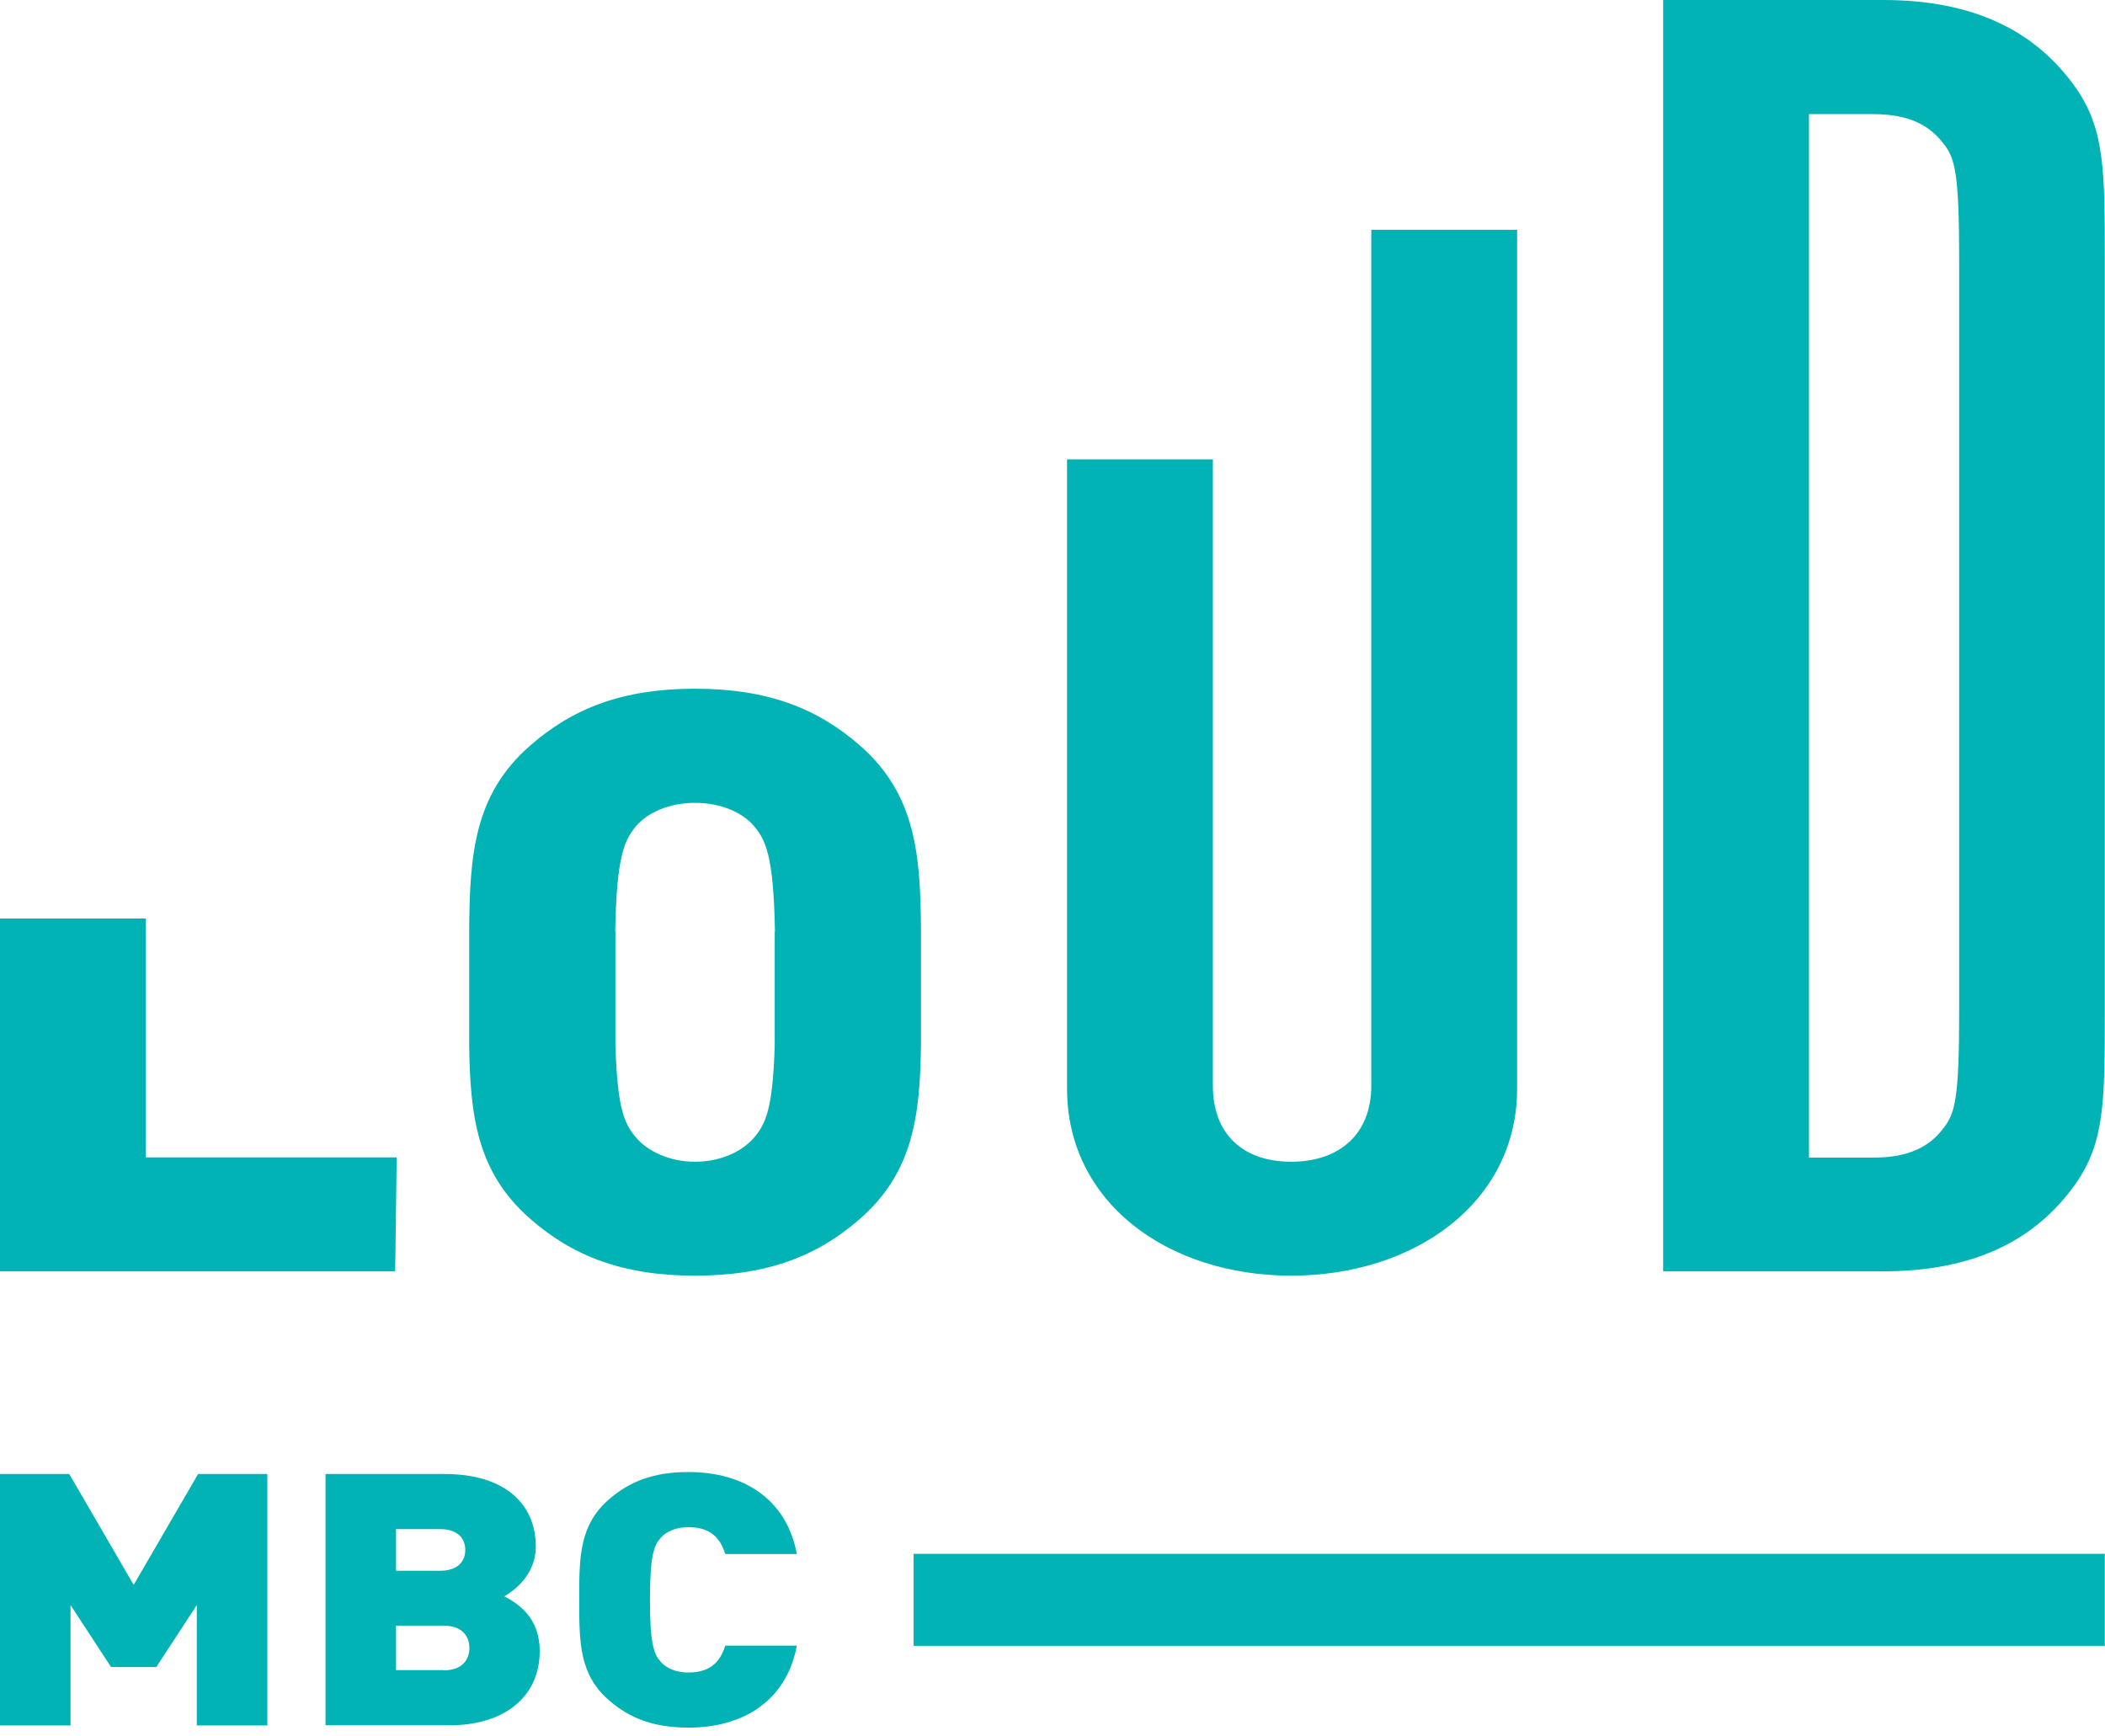
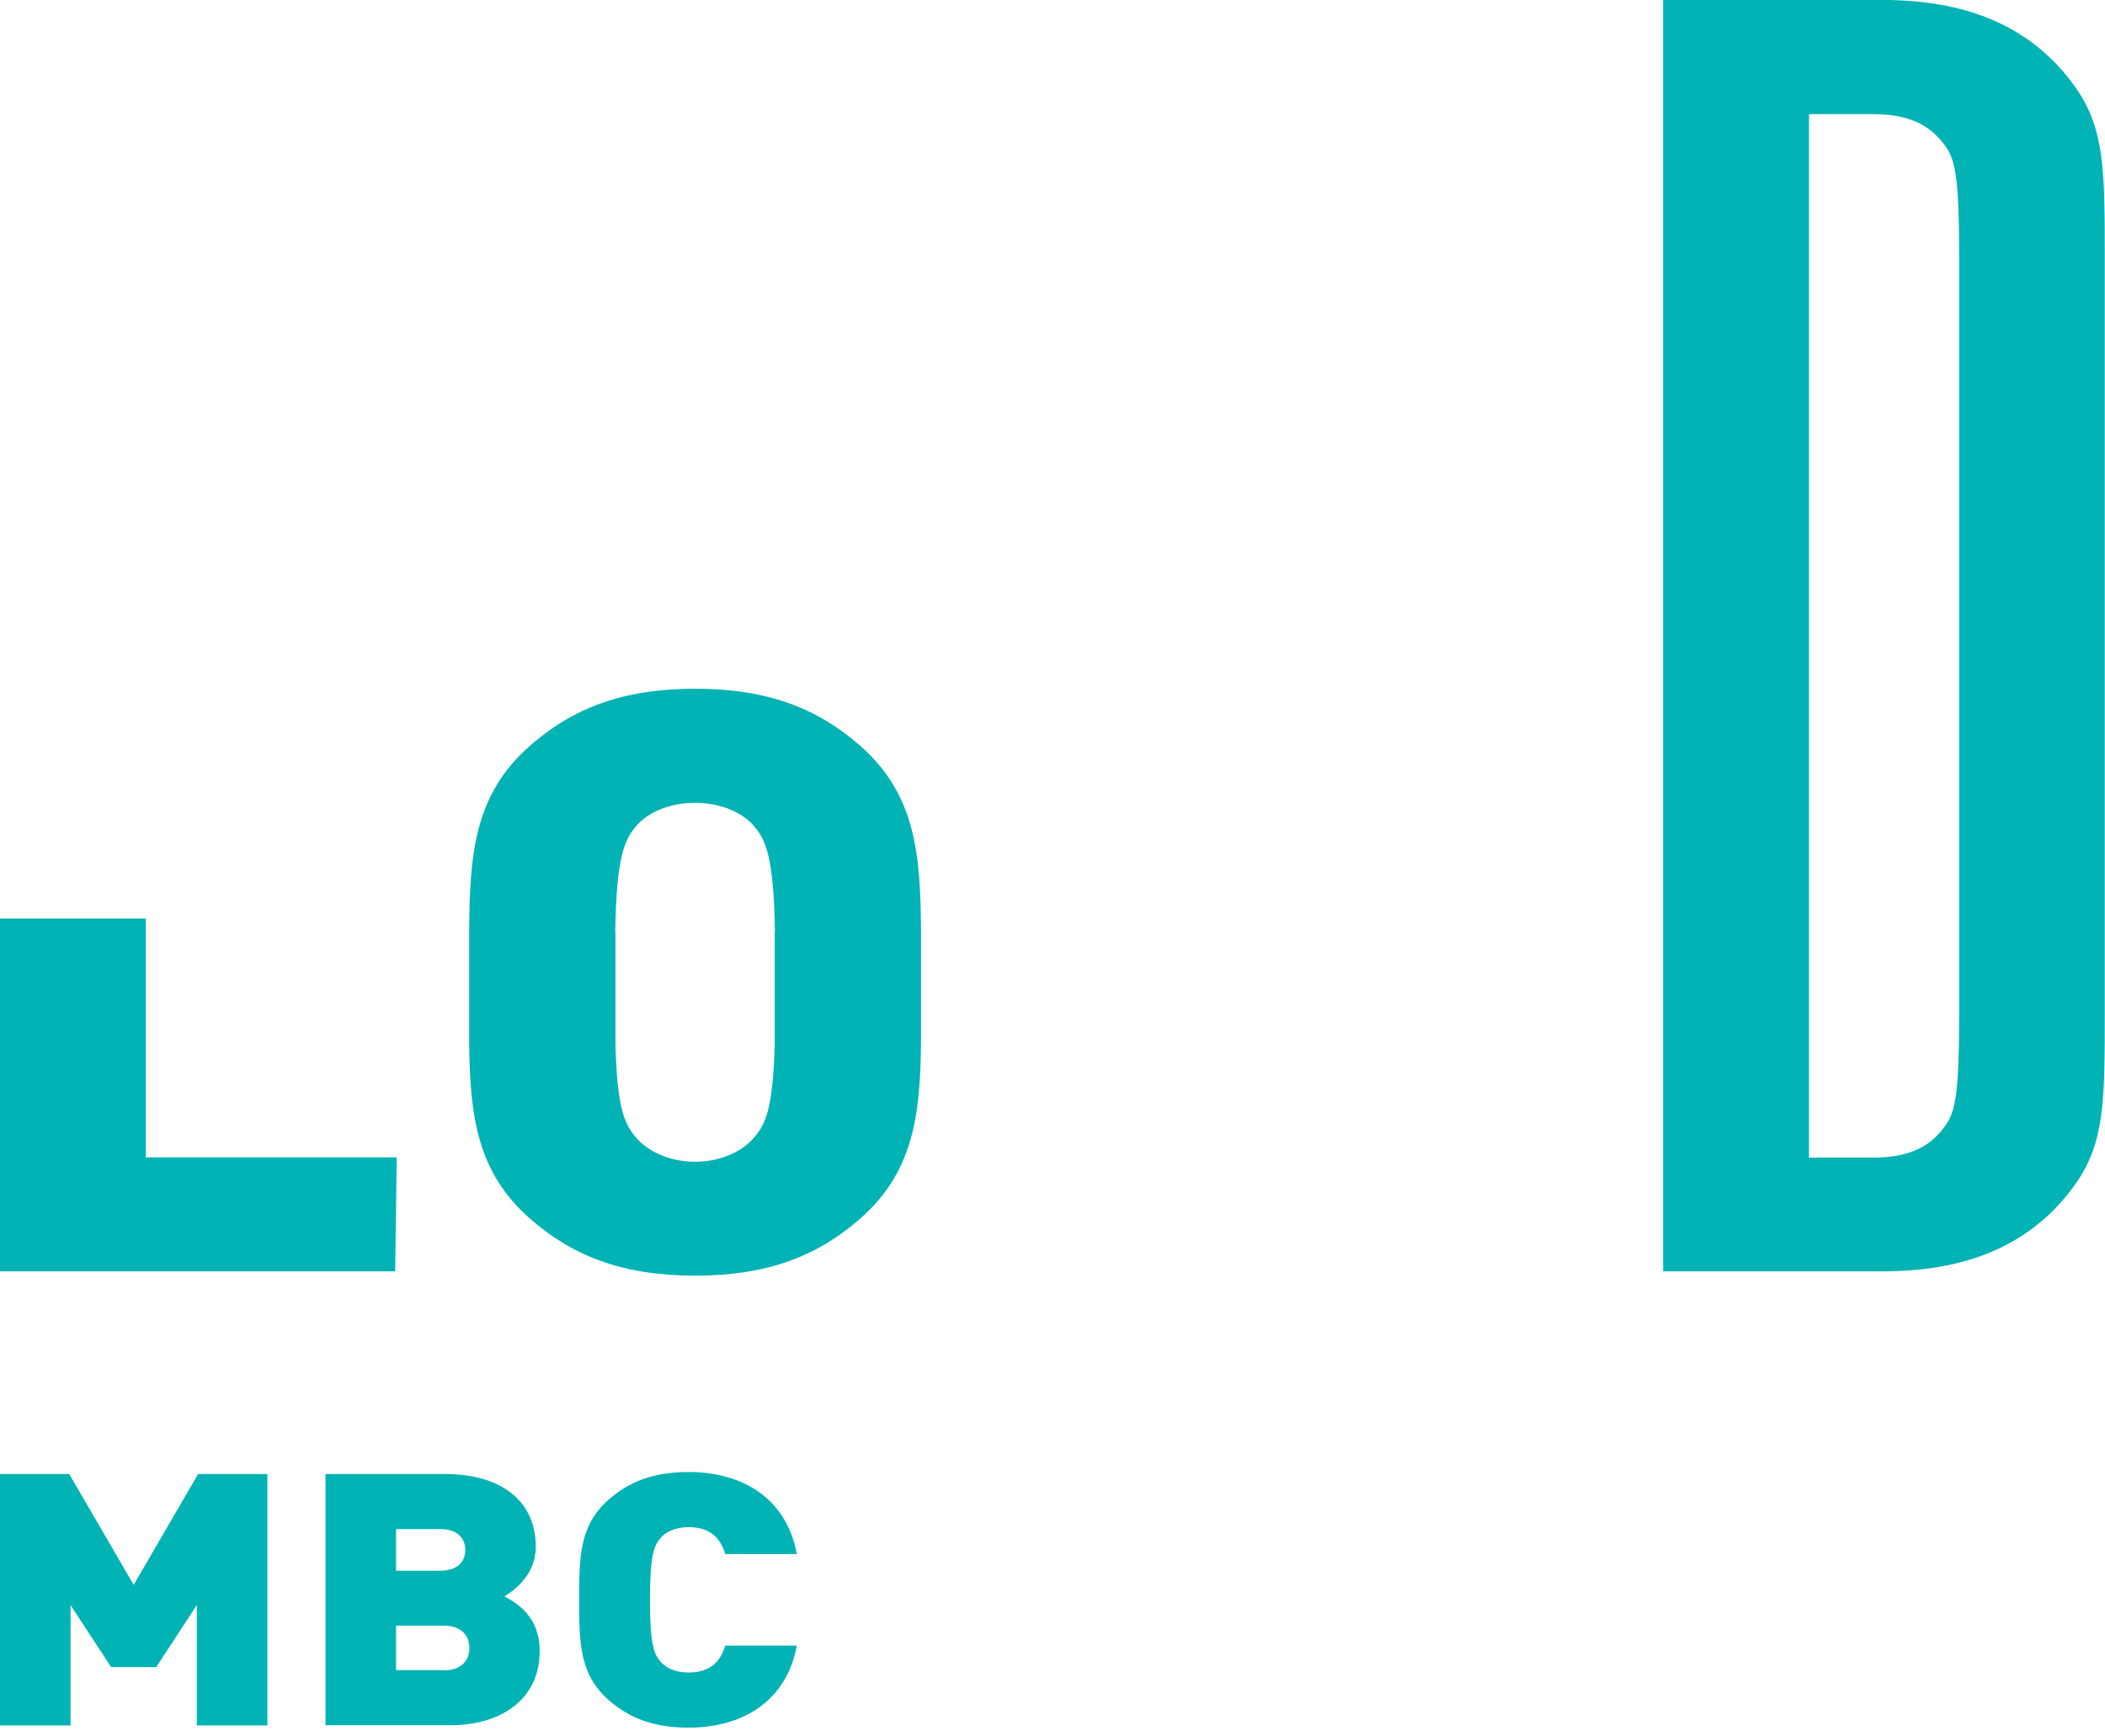
<svg xmlns="http://www.w3.org/2000/svg" width="97" height="80" viewBox="0 0 97 80" fill="none">
-   <path d="M96.99 71.61H42.1V75.85H96.99V71.61Z" fill="#01B3B4" />
  <path d="M0 42.33H6.72V53.34H18.28L18.21 58.59H0V42.33Z" fill="#01B3B4" />
  <path d="M34.72 52.46C34.22 53.03 33.26 53.54 32.03 53.54C30.8 53.54 29.84 53.03 29.34 52.46C28.8 51.84 28.44 51.18 28.36 48.12V42.93H28.35C28.41 39.43 28.78 38.69 29.34 38.04C29.84 37.47 30.8 37 32.03 37C33.26 37 34.22 37.47 34.72 38.04C35.28 38.69 35.65 39.42 35.71 42.93H35.7V48.12C35.62 51.17 35.26 51.84 34.72 52.46ZM21.62 48.12C21.66 51.42 21.98 54.02 24.42 56.16C26.38 57.88 28.68 58.79 32.03 58.79C35.38 58.79 37.68 57.88 39.64 56.16C42.08 54.02 42.4 51.42 42.44 48.12V42.93C42.42 39.38 42.2 36.62 39.64 34.37C37.68 32.65 35.38 31.74 32.03 31.74C28.68 31.74 26.38 32.65 24.42 34.37C21.85 36.62 21.64 39.38 21.62 42.93V48.12Z" fill="#01B3B4" />
-   <path d="M49.17 50.17V21.17H55.89V50.04C55.89 52.26 57.27 53.54 59.5 53.54C61.73 53.54 63.19 52.26 63.19 50.04V10.59H69.91V50.17C69.91 55.42 65.19 58.79 59.5 58.79C53.81 58.79 49.17 55.42 49.17 50.17Z" fill="#01B3B4" />
  <path d="M83.36 5.26H86.32C88.01 5.26 88.93 5.8 89.55 6.61C90.09 7.28 90.28 7.96 90.28 12V46.61C90.28 50.65 90.09 51.32 89.55 52C88.94 52.81 88.01 53.35 86.32 53.35H83.36V5.27V5.26ZM76.64 58.59H86.78C90.89 58.59 93.77 57.21 95.65 54.55C96.99 52.63 96.99 50.74 96.99 46.6V11.99C96.99 7.85 96.99 5.96 95.65 4.04C93.77 1.38 90.89 0 86.78 0H76.64V58.59Z" fill="#01B3B4" />
  <path d="M0 67.93H3.19L6.16 73.04L9.13 67.93H12.32V79.52H9.07V73.97L7.2 76.83H5.12L3.25 73.97V79.52H0V67.93Z" fill="#01B3B4" />
  <path d="M15 67.93H20.48C23.23 67.93 24.69 69.28 24.69 71.28C24.69 72.6 23.65 73.33 23.24 73.57C23.78 73.86 24.87 74.47 24.87 76.09C24.87 78.3 23.11 79.51 20.75 79.51H15V67.92V67.93ZM20.27 72.39C21.16 72.39 21.44 71.9 21.44 71.43C21.44 70.96 21.16 70.47 20.27 70.47H18.25V72.39H20.27ZM20.44 76.98C21.33 76.98 21.63 76.46 21.63 75.95C21.63 75.44 21.33 74.92 20.44 74.92H18.25V76.97H20.44V76.98Z" fill="#01B3B4" />
  <path d="M28.05 78.35C26.69 77.16 26.69 75.68 26.69 73.73C26.69 71.78 26.69 70.3 28.05 69.11C29 68.28 30.11 67.84 31.73 67.84C34.24 67.84 36.24 69.06 36.72 71.62H33.42C33.22 70.97 32.81 70.38 31.73 70.38C31.14 70.38 30.69 70.59 30.45 70.87C30.15 71.21 29.95 71.62 29.95 73.73C29.95 75.84 30.15 76.25 30.45 76.59C30.69 76.87 31.14 77.08 31.73 77.08C32.81 77.08 33.22 76.49 33.42 75.84H36.72C36.24 78.4 34.23 79.62 31.73 79.62C30.11 79.62 29 79.18 28.05 78.35Z" fill="#01B3B4" />
</svg>